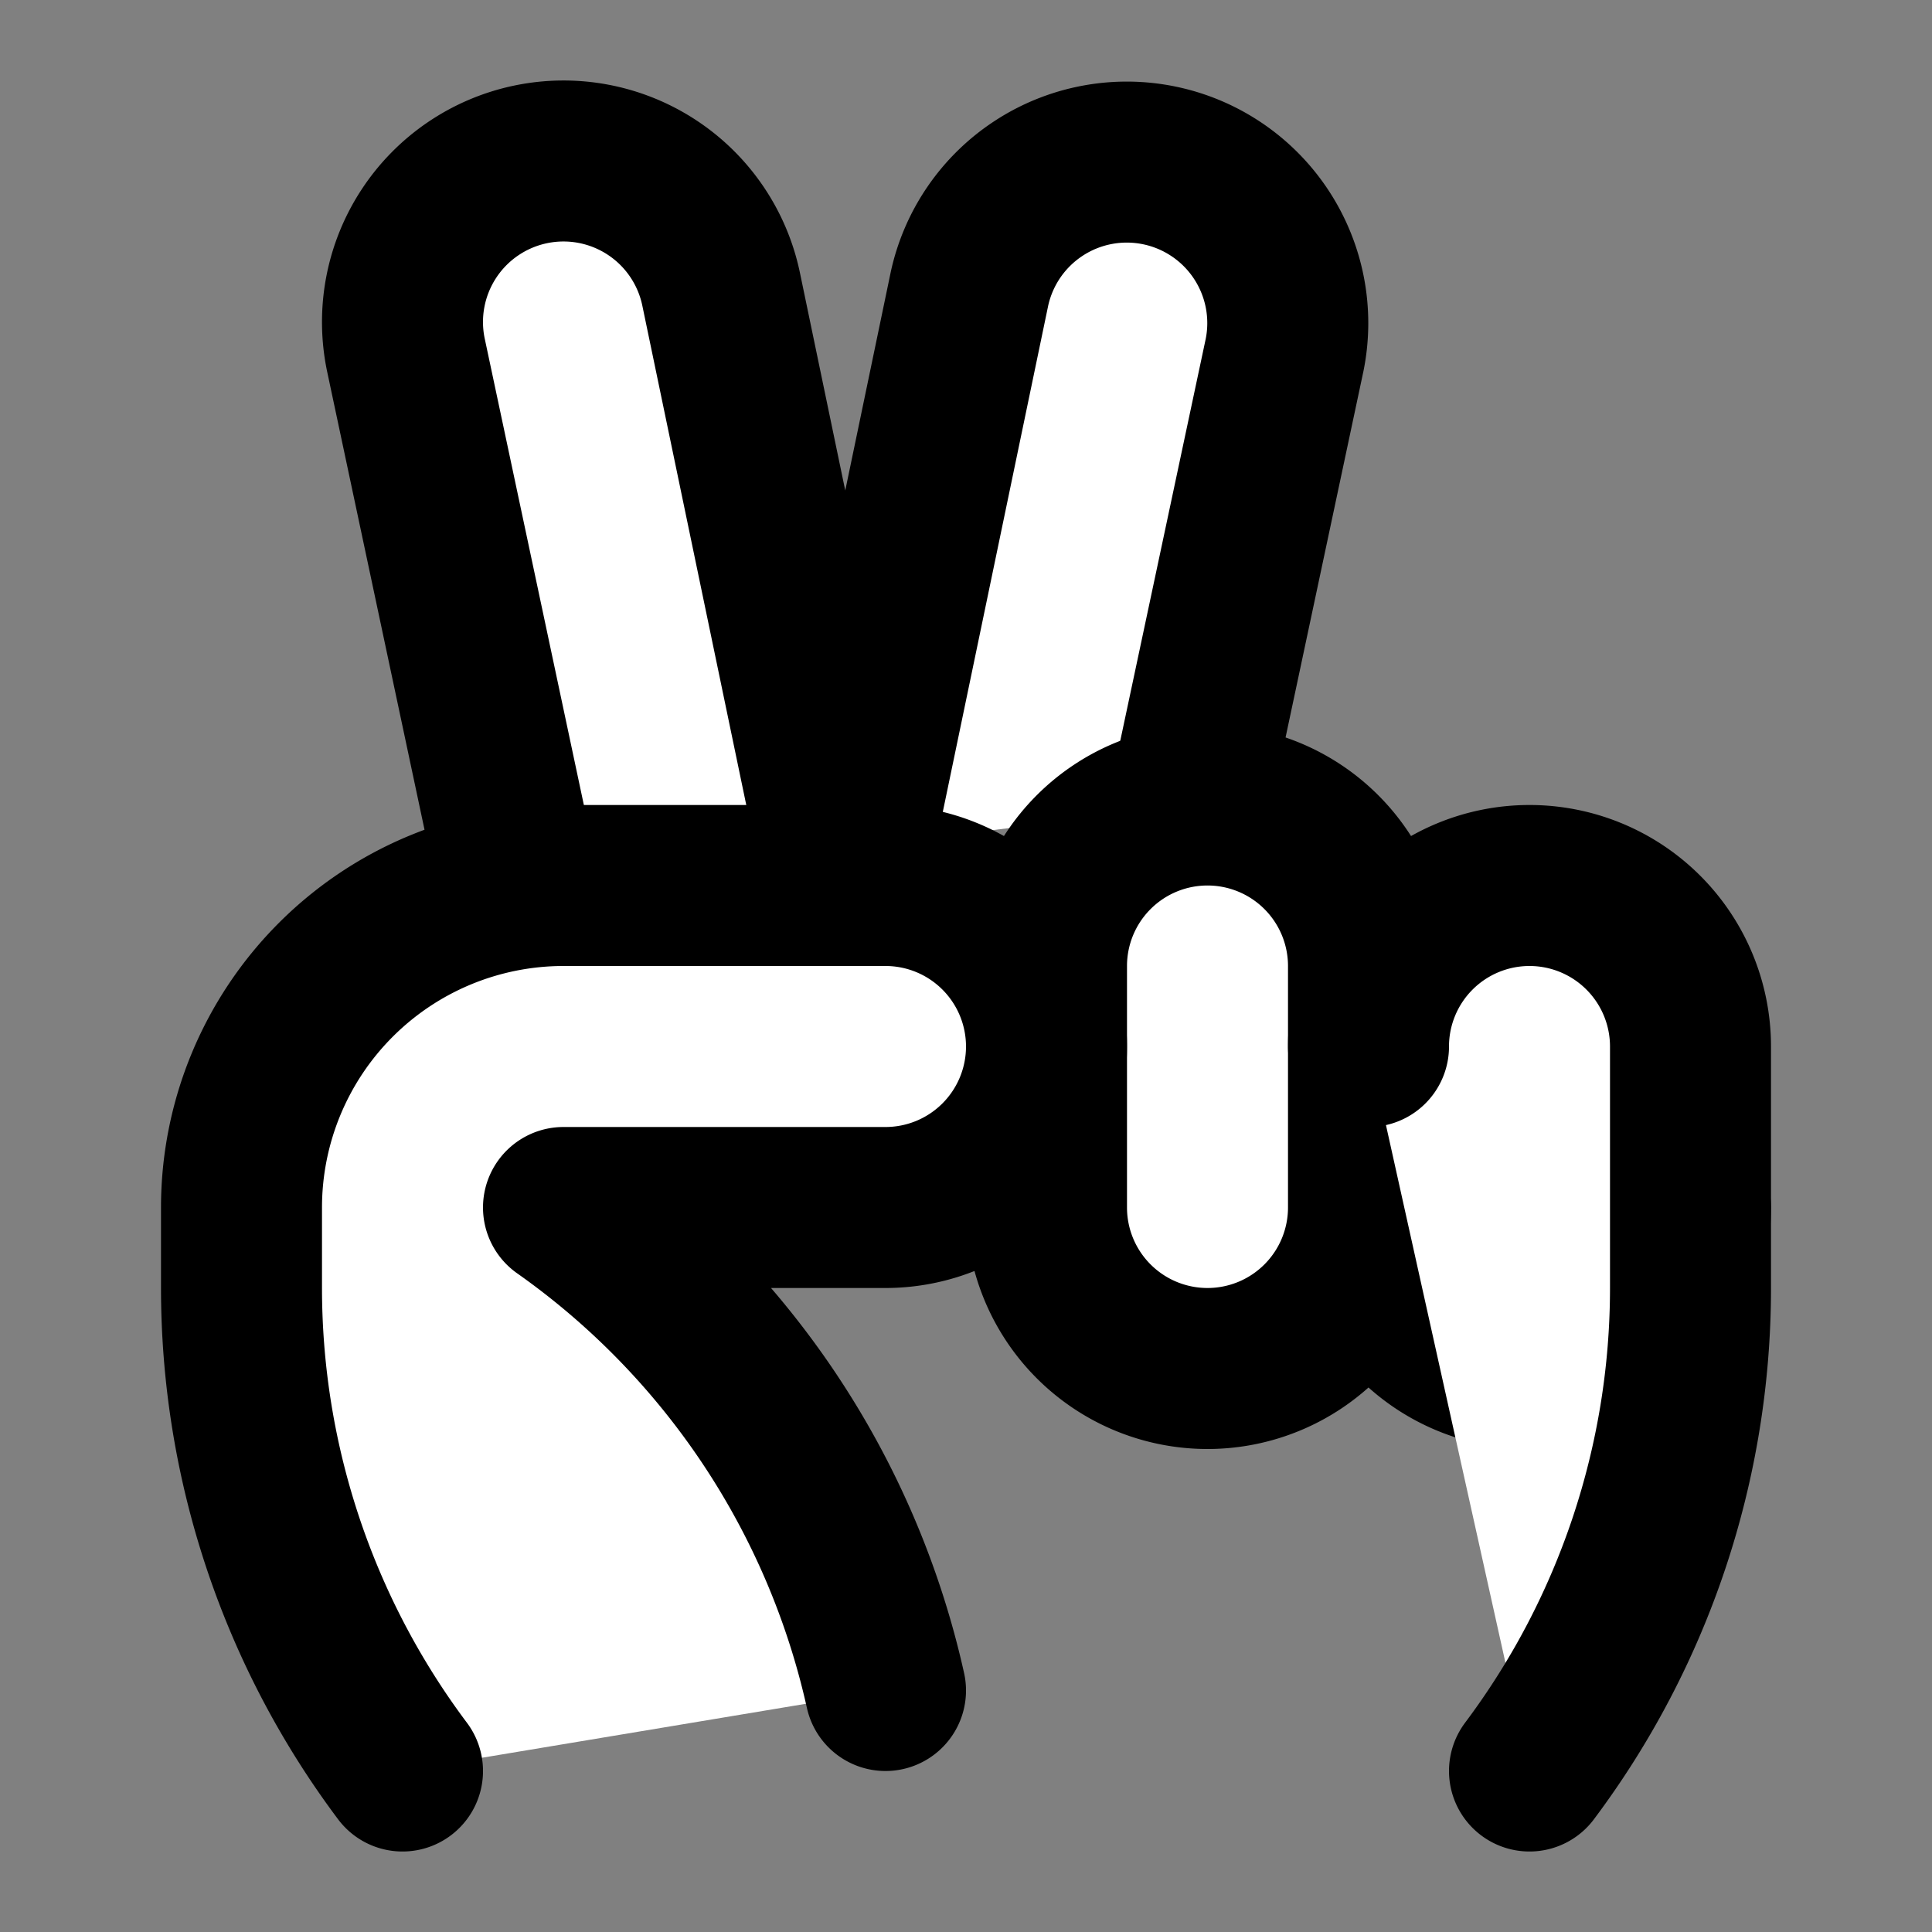
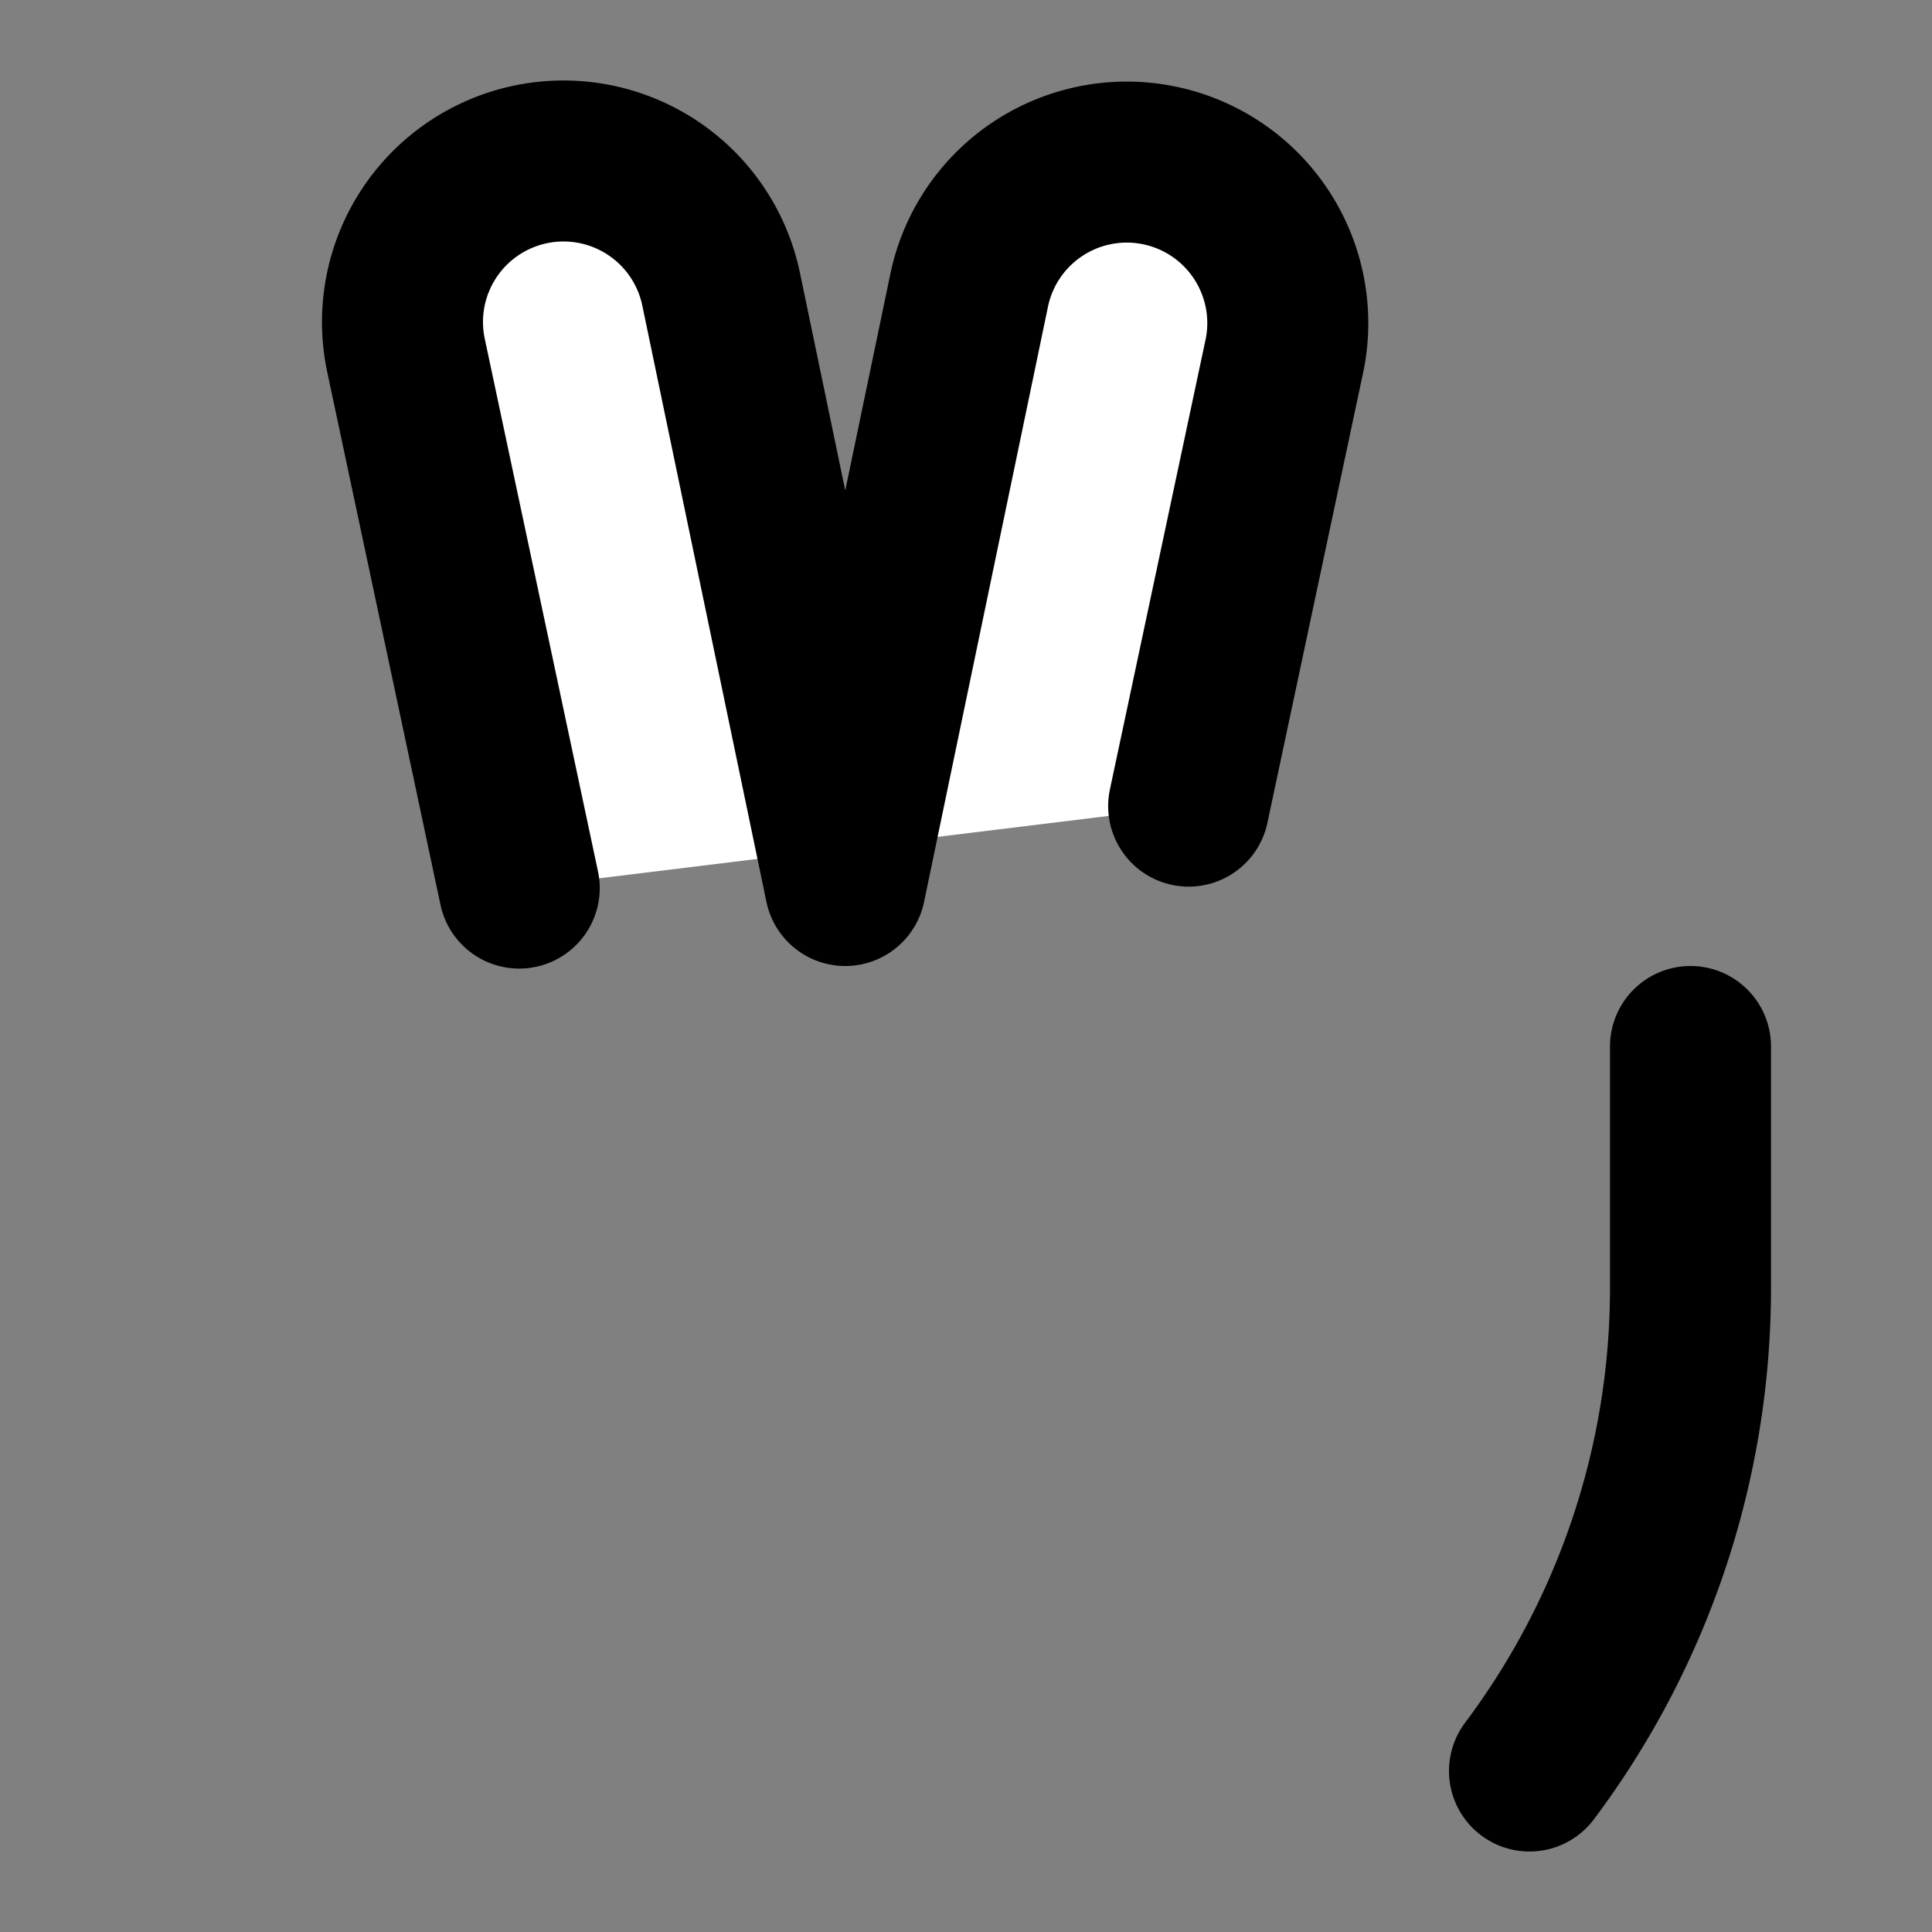
<svg xmlns="http://www.w3.org/2000/svg" width="24" height="24" viewBox="0 0 24 24" fill="#fff" stroke="currentColor" stroke-width="2" stroke-linecap="round" stroke-linejoin="round" class="lucide lucide-icon">
  <rect x="0" y="0" width="24" height="24" fill="#808080" stroke="none" />
  <style>
        @media screen and (prefers-color-scheme: light) {
          svg { fill: transparent !important; }
        }
        @media screen and (prefers-color-scheme: dark) {
          svg { stroke: #fff; fill: transparent !important; }
        }
      </style>
  <path d="m14.766 10.014 1.192-5.606a2 2 0 0 0-3.916-.815L10.5 11 8.958 3.592a2 2 0 0 0-3.916.816l1.408 6.624" />
-   <path d="M17 15v-3a2 2 0 0 0-4 0v3a2 2 0 0 0 4 0 2 2 0 0 0 4 0" />
-   <path d="M19 22a10 10 0 0 0 2-6v-3a2 2 0 0 0-4 0" />
-   <path d="M5 22a10 10 0 0 1-2-6v-1a4 4 0 0 1 4-4h4a2 2 0 0 1 0 4H7a10 10 0 0 1 4 6" />
+   <path d="M19 22a10 10 0 0 0 2-6v-3" />
</svg>